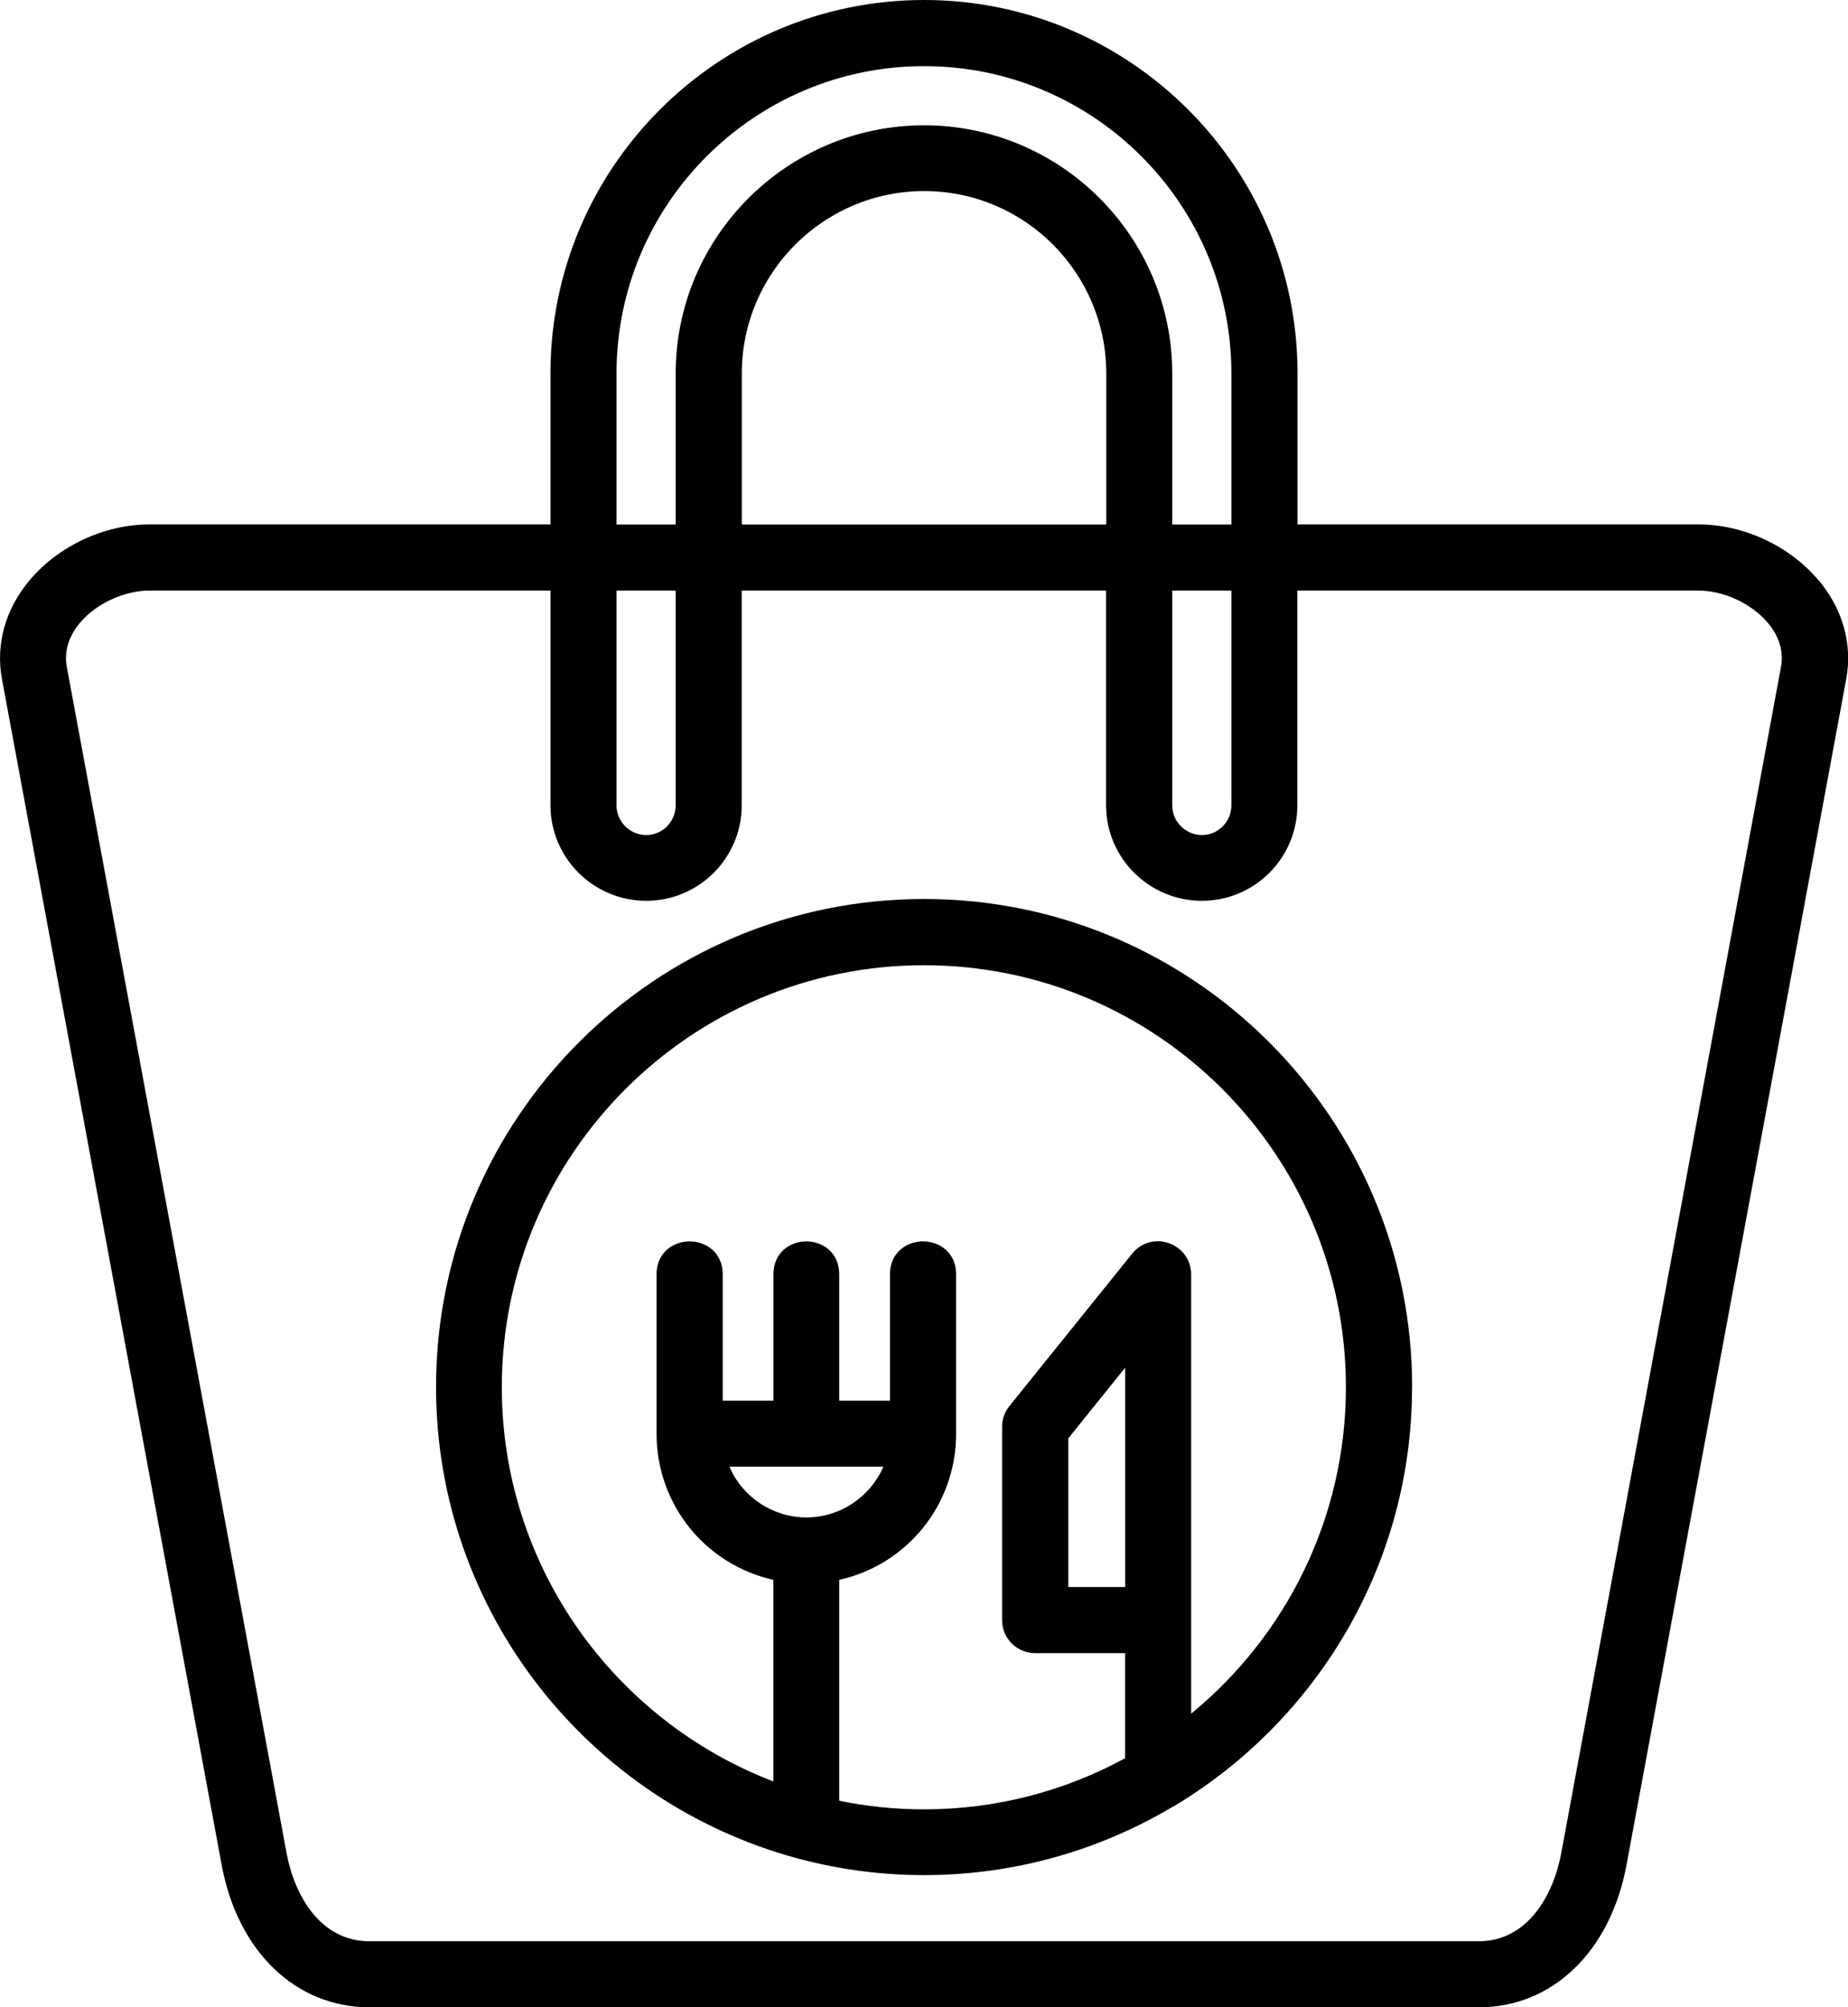
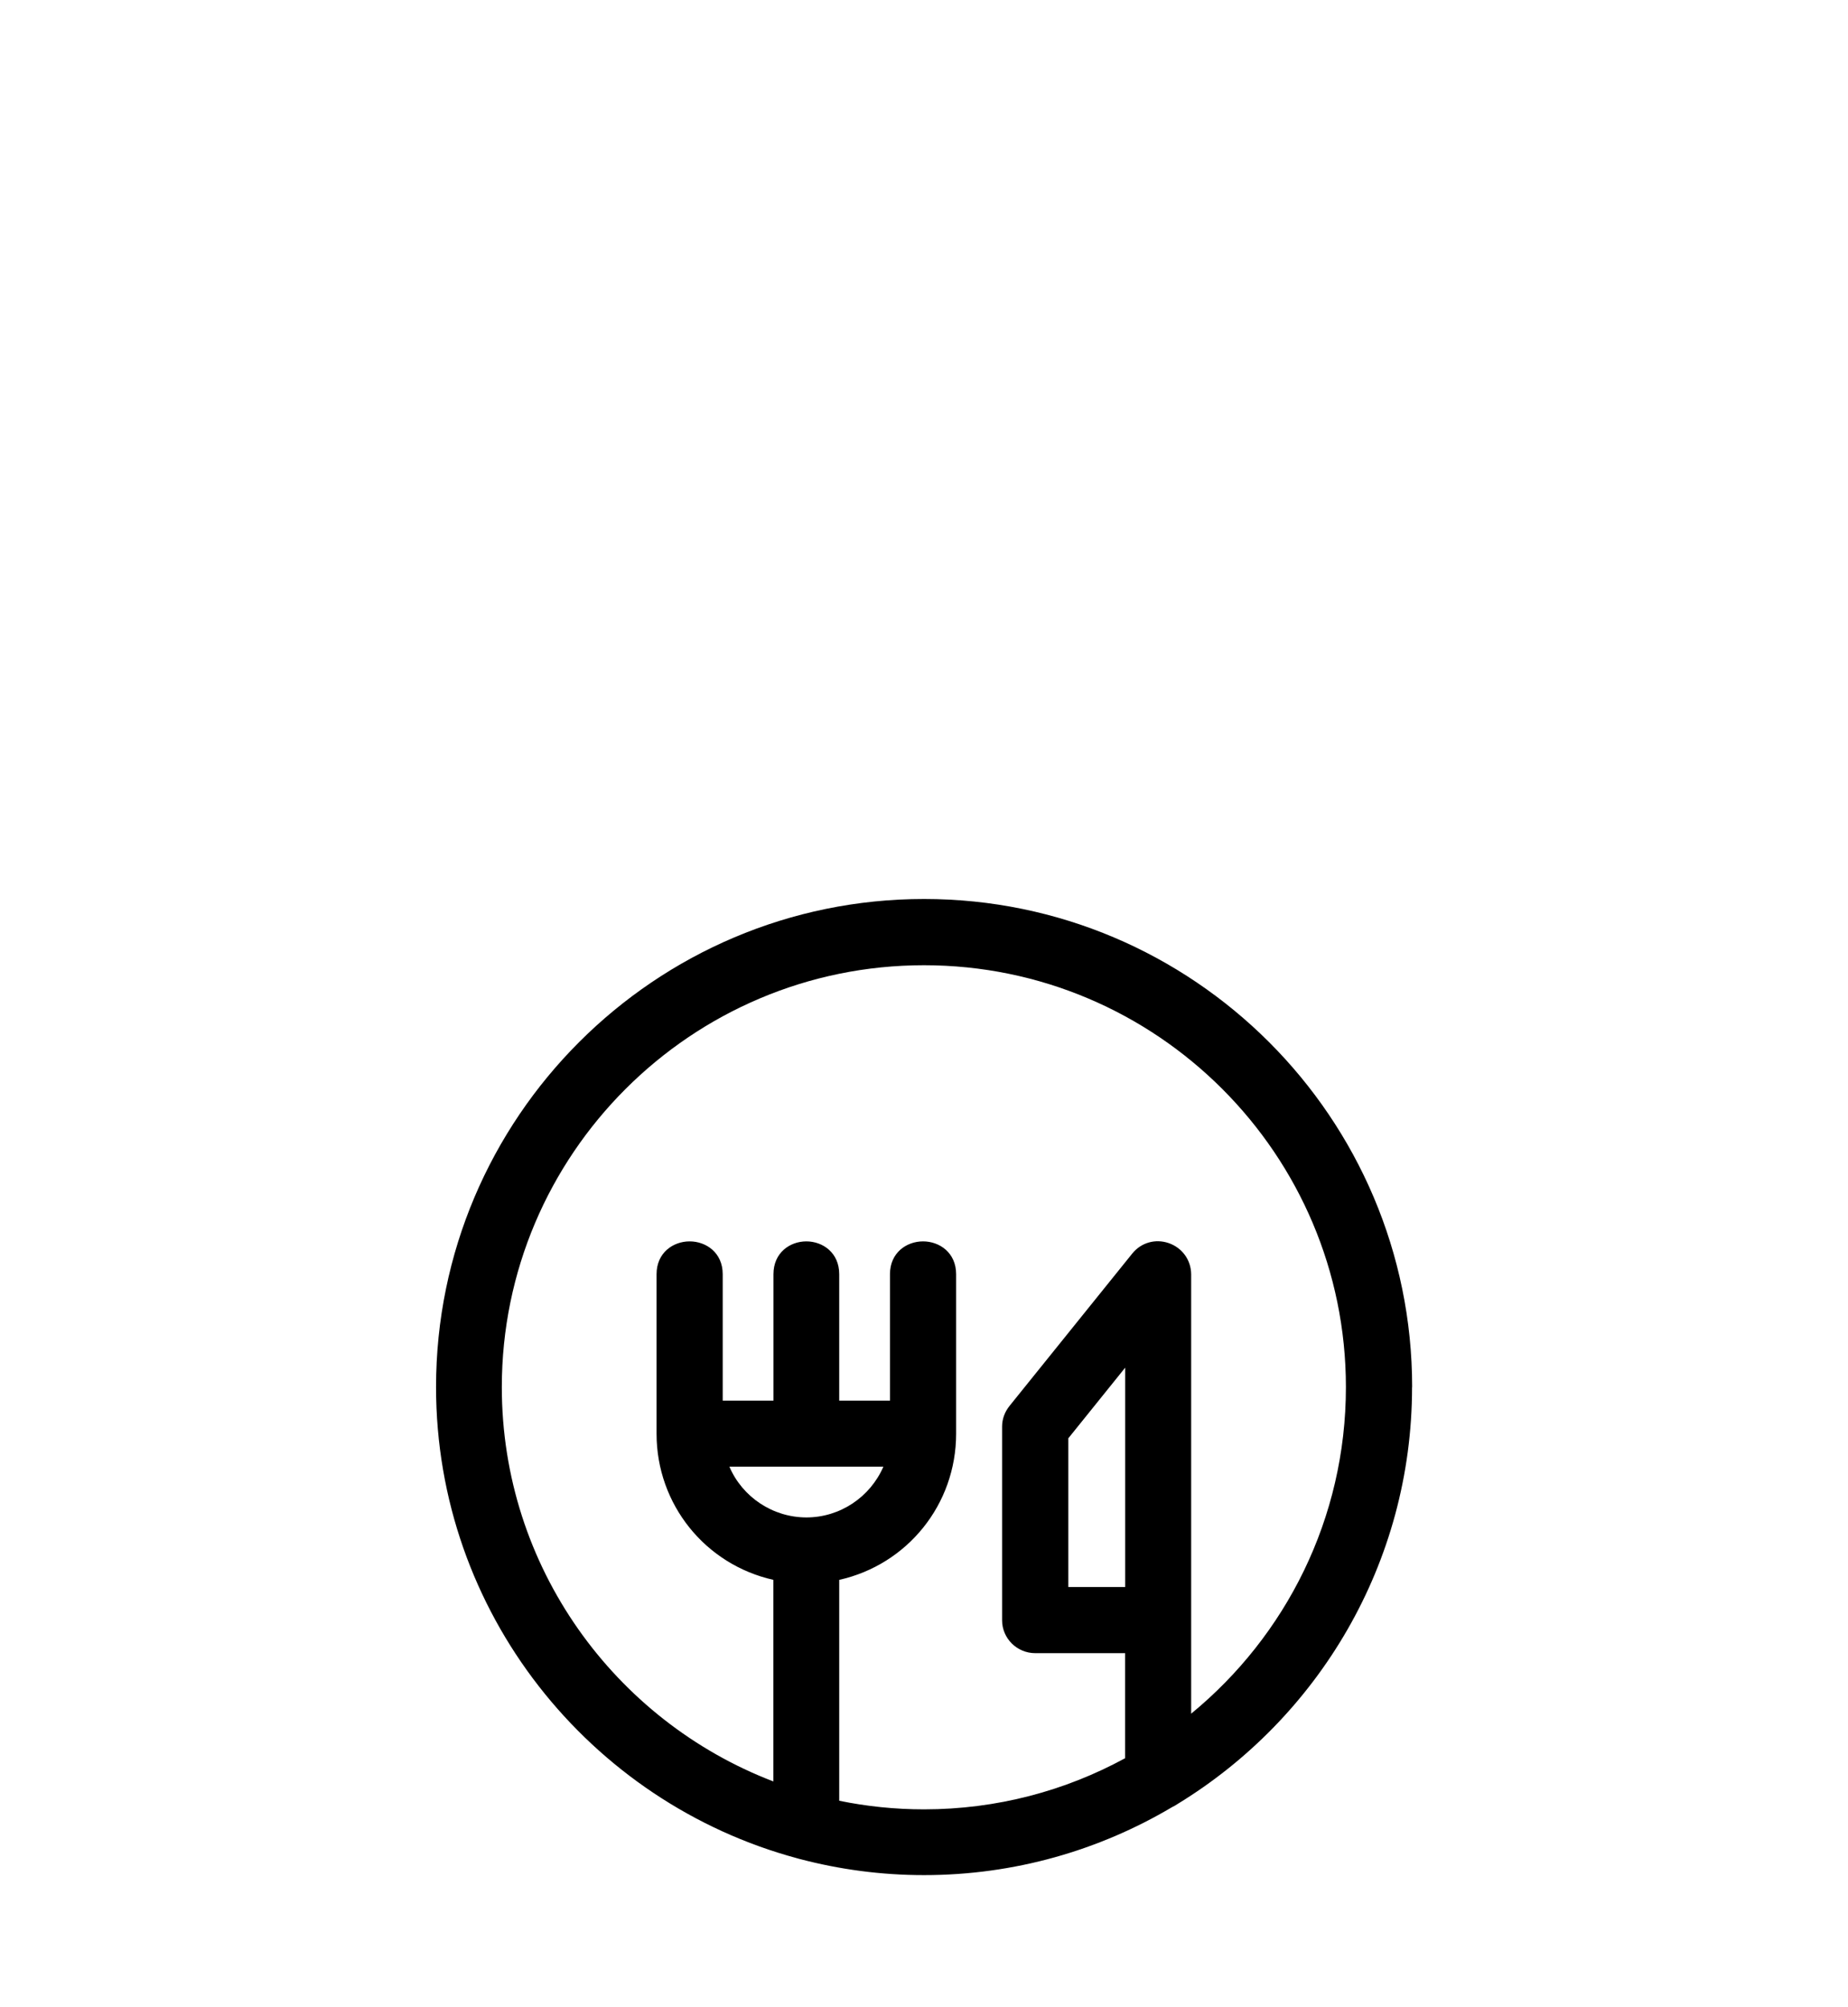
<svg xmlns="http://www.w3.org/2000/svg" id="_レイヤー_2" viewBox="0 0 193.34 210">
  <g id="_レイヤー_1-2">
    <g id="Layer_1">
      <path d="M147.74,145.11c0-28.15-22.9-51.06-51.06-51.06s-51.06,22.9-51.06,51.06c0,23.58,16.07,43.46,37.82,49.31.09.02.17.06.26.07,4.14,1.09,8.49,1.68,12.97,1.68,9.47,0,18.34-2.6,25.95-7.11.2-.09.38-.2.56-.32,14.71-8.97,24.55-25.17,24.55-43.62ZM92.42,153.44c-1.38,3.18-4.53,5.31-8.05,5.31s-6.7-2.13-8.06-5.31h16.11ZM87.81,165.28c7.13-1.6,12.22-7.9,12.22-15.28v-16.7c0-2.25-1.74-3.43-3.46-3.43s-3.46,1.18-3.46,3.43v13.23h-5.31v-13.23c0-2.25-1.73-3.43-3.44-3.43s-3.44,1.18-3.44,3.43v13.23h-5.31v-13.23c0-2.25-1.74-3.43-3.46-3.43s-3.46,1.18-3.46,3.43v16.7c0,7.38,5.09,13.68,12.22,15.28v21.09c-16.6-6.36-28.41-22.45-28.41-41.25,0-24.34,19.81-44.14,44.17-44.14s44.14,19.8,44.14,44.14c0,13.75-6.31,26.05-16.19,34.16v-45.99c-.02-1.48-.94-2.75-2.35-3.24-1.4-.48-2.89-.05-3.81,1.09l-12.84,15.94c-.51.64-.78,1.38-.78,2.16v20.27c0,1.9,1.56,3.44,3.47,3.44h9.4v10.99c-6.26,3.41-13.42,5.35-21.04,5.35-3.04,0-6-.31-8.87-.9v-23.11ZM111.77,166.03v-15.56l5.95-7.39v22.95h-5.95Z" />
-       <path d="M190.28,60.74c-3.02-3.62-7.85-5.88-12.61-5.88h-41.92v-15.8C135.75,17.52,118.22,0,96.68,0s-39.09,17.52-39.09,39.06v15.8H15.67c-4.75,0-9.58,2.26-12.61,5.89-2.51,3.01-3.52,6.65-2.86,10.26l22.99,124.09c1.67,9.05,7.75,14.9,15.48,14.9h116.05c7.71,0,13.77-5.85,15.45-14.9l22.99-124.09c.66-3.61-.36-7.26-2.86-10.27ZM128.83,54.87h-6.19v-15.8c0-14.32-11.65-25.96-25.96-25.96s-25.99,11.65-25.99,25.96v15.8h-6.19v-15.8c0-17.73,14.44-32.15,32.18-32.15s32.15,14.42,32.15,32.15v15.8ZM64.5,61.78h6.19v22.47c0,1.71-1.38,3.11-3.08,3.11s-3.11-1.39-3.11-3.11v-22.47ZM115.73,54.87h-38.12v-15.8c0-10.52,8.56-19.08,19.08-19.08s19.05,8.56,19.05,19.08v15.8ZM128.83,84.25c0,1.71-1.38,3.11-3.08,3.11s-3.11-1.39-3.11-3.11v-22.47h6.19v22.47ZM67.61,94.24c5.51,0,9.99-4.48,9.99-9.99v-22.47h38.12v22.47c0,5.51,4.5,9.99,10.02,9.99s9.99-4.48,9.99-9.99v-22.47h41.92c2.69,0,5.63,1.37,7.33,3.41.82.98,1.72,2.57,1.35,4.58l-22.99,124.09c-.83,4.46-3.54,9.23-8.65,9.23H38.66c-5.14,0-7.85-4.77-8.68-9.23L6.99,69.77c-.37-2.01.53-3.6,1.35-4.58,1.7-2.04,4.65-3.41,7.33-3.41h41.92v22.47c0,5.51,4.5,9.99,10.02,9.99Z" />
    </g>
  </g>
</svg>